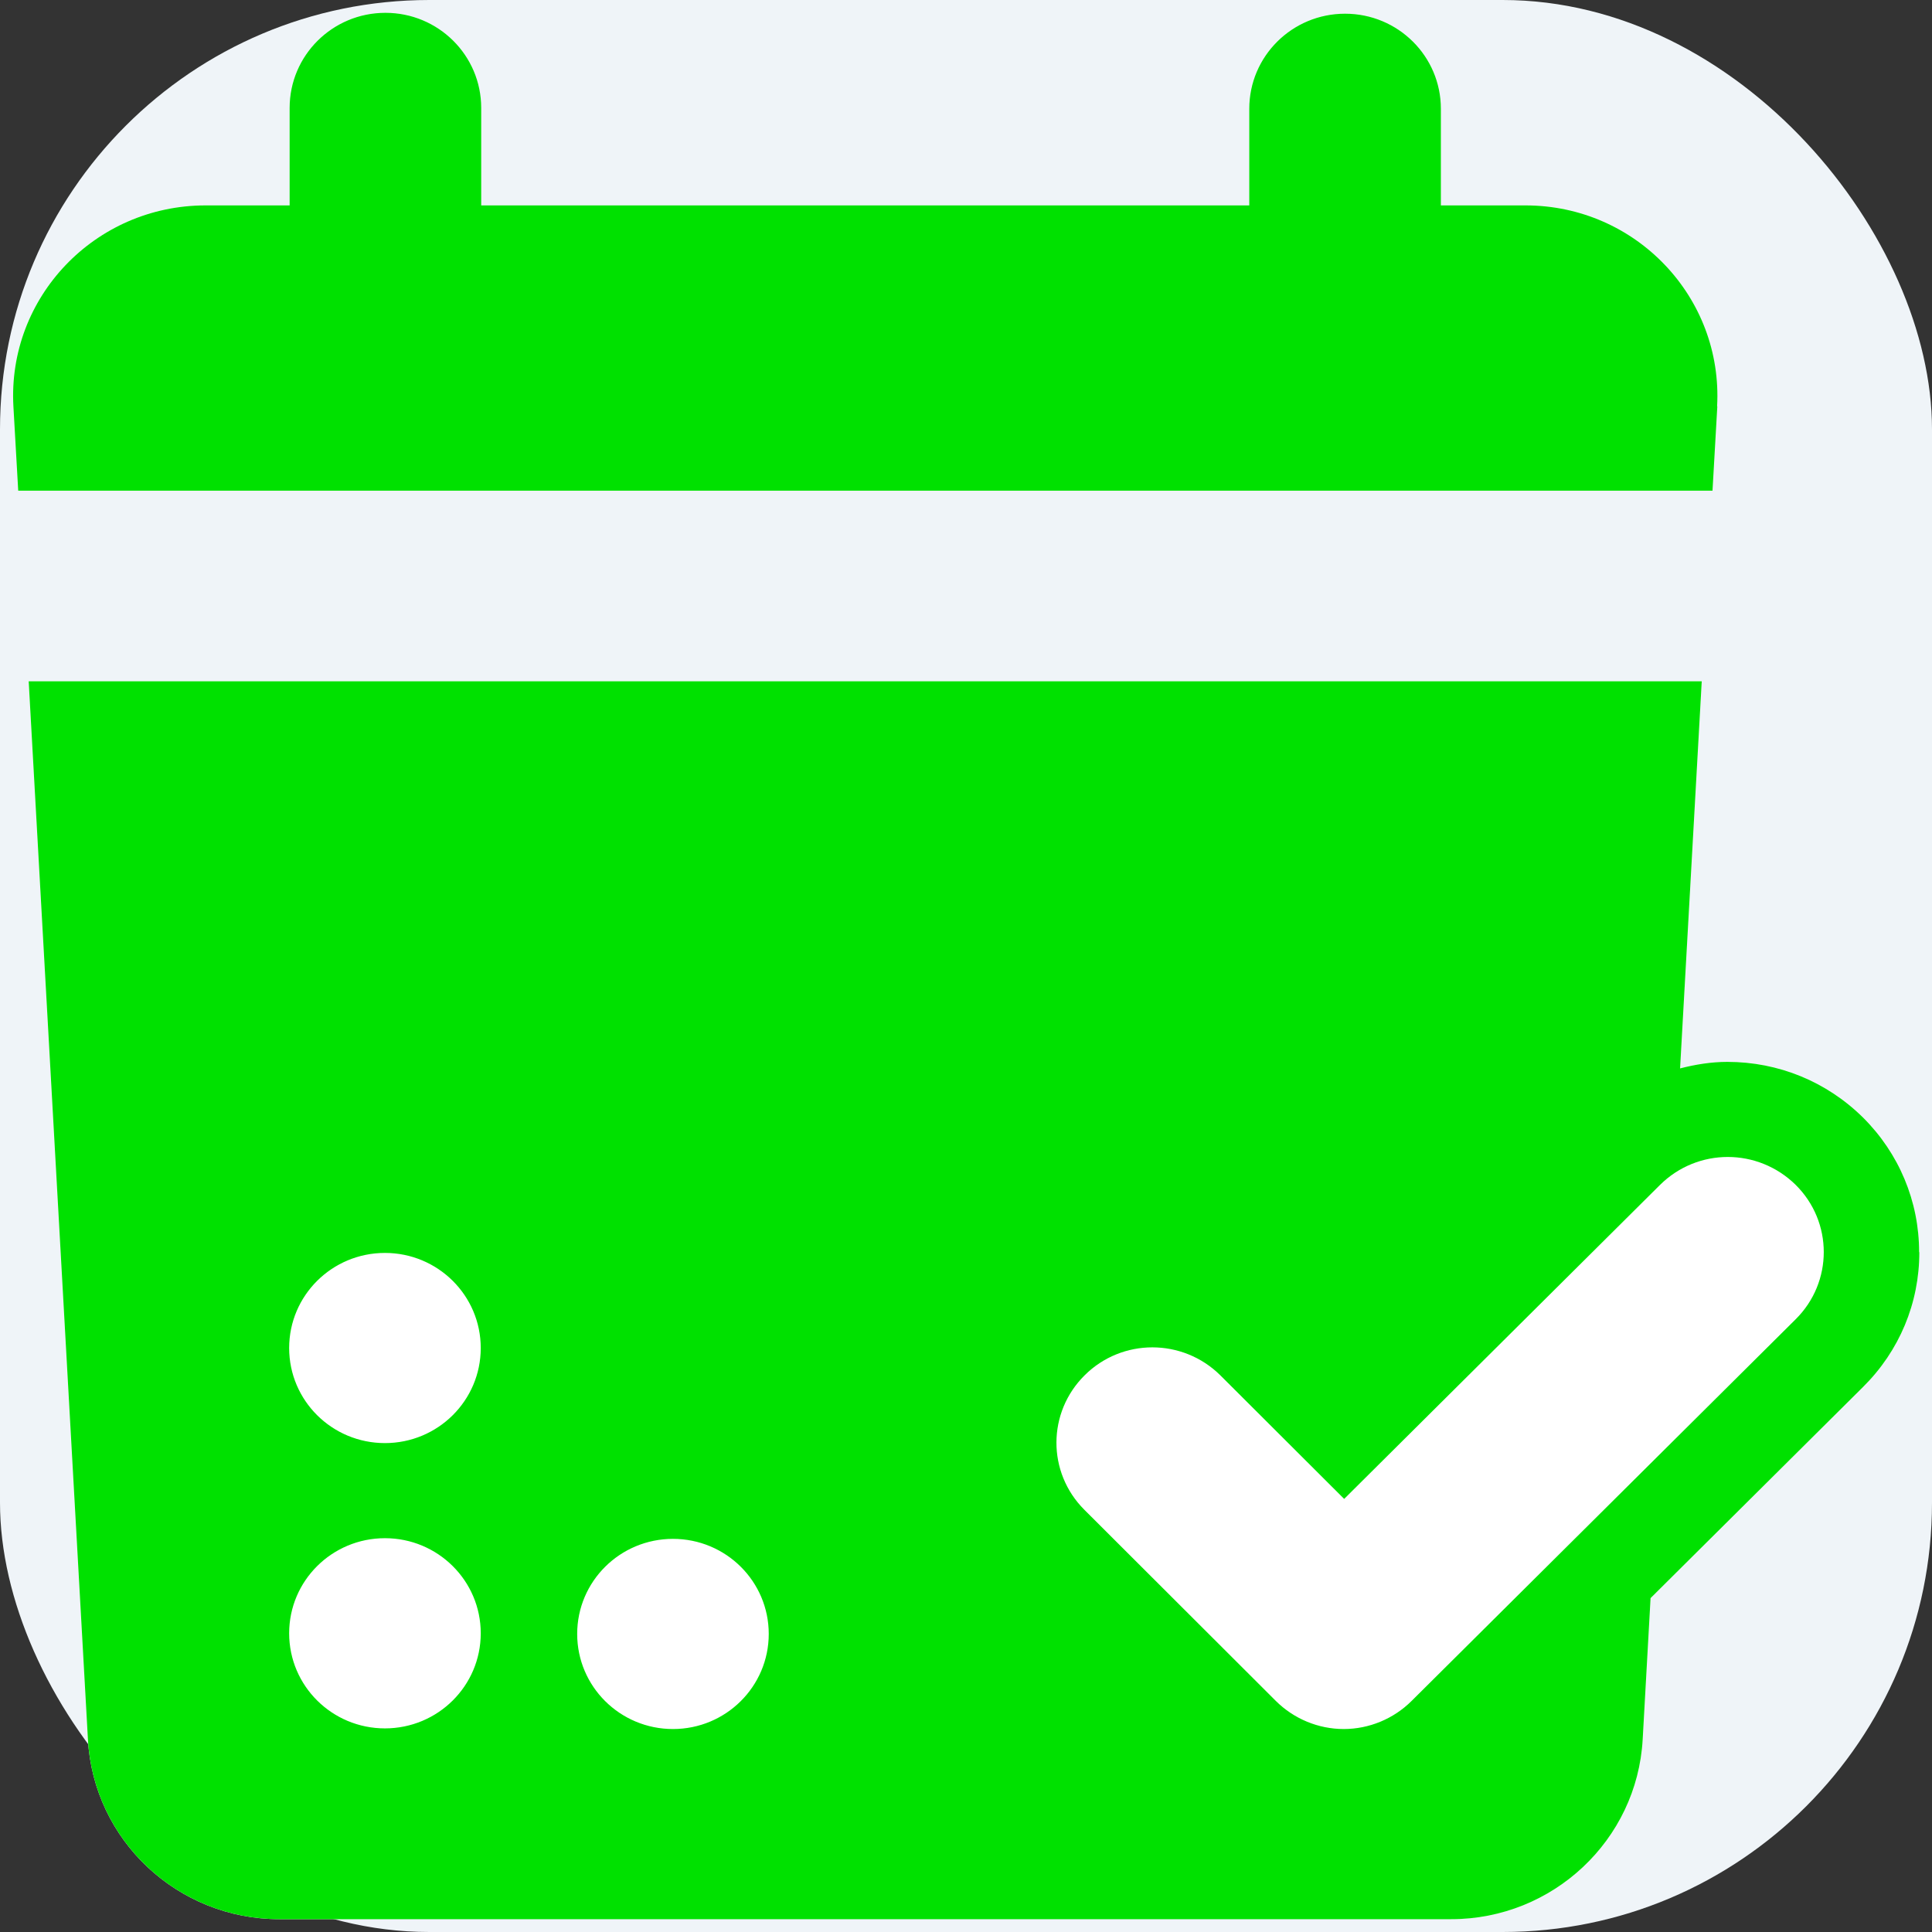
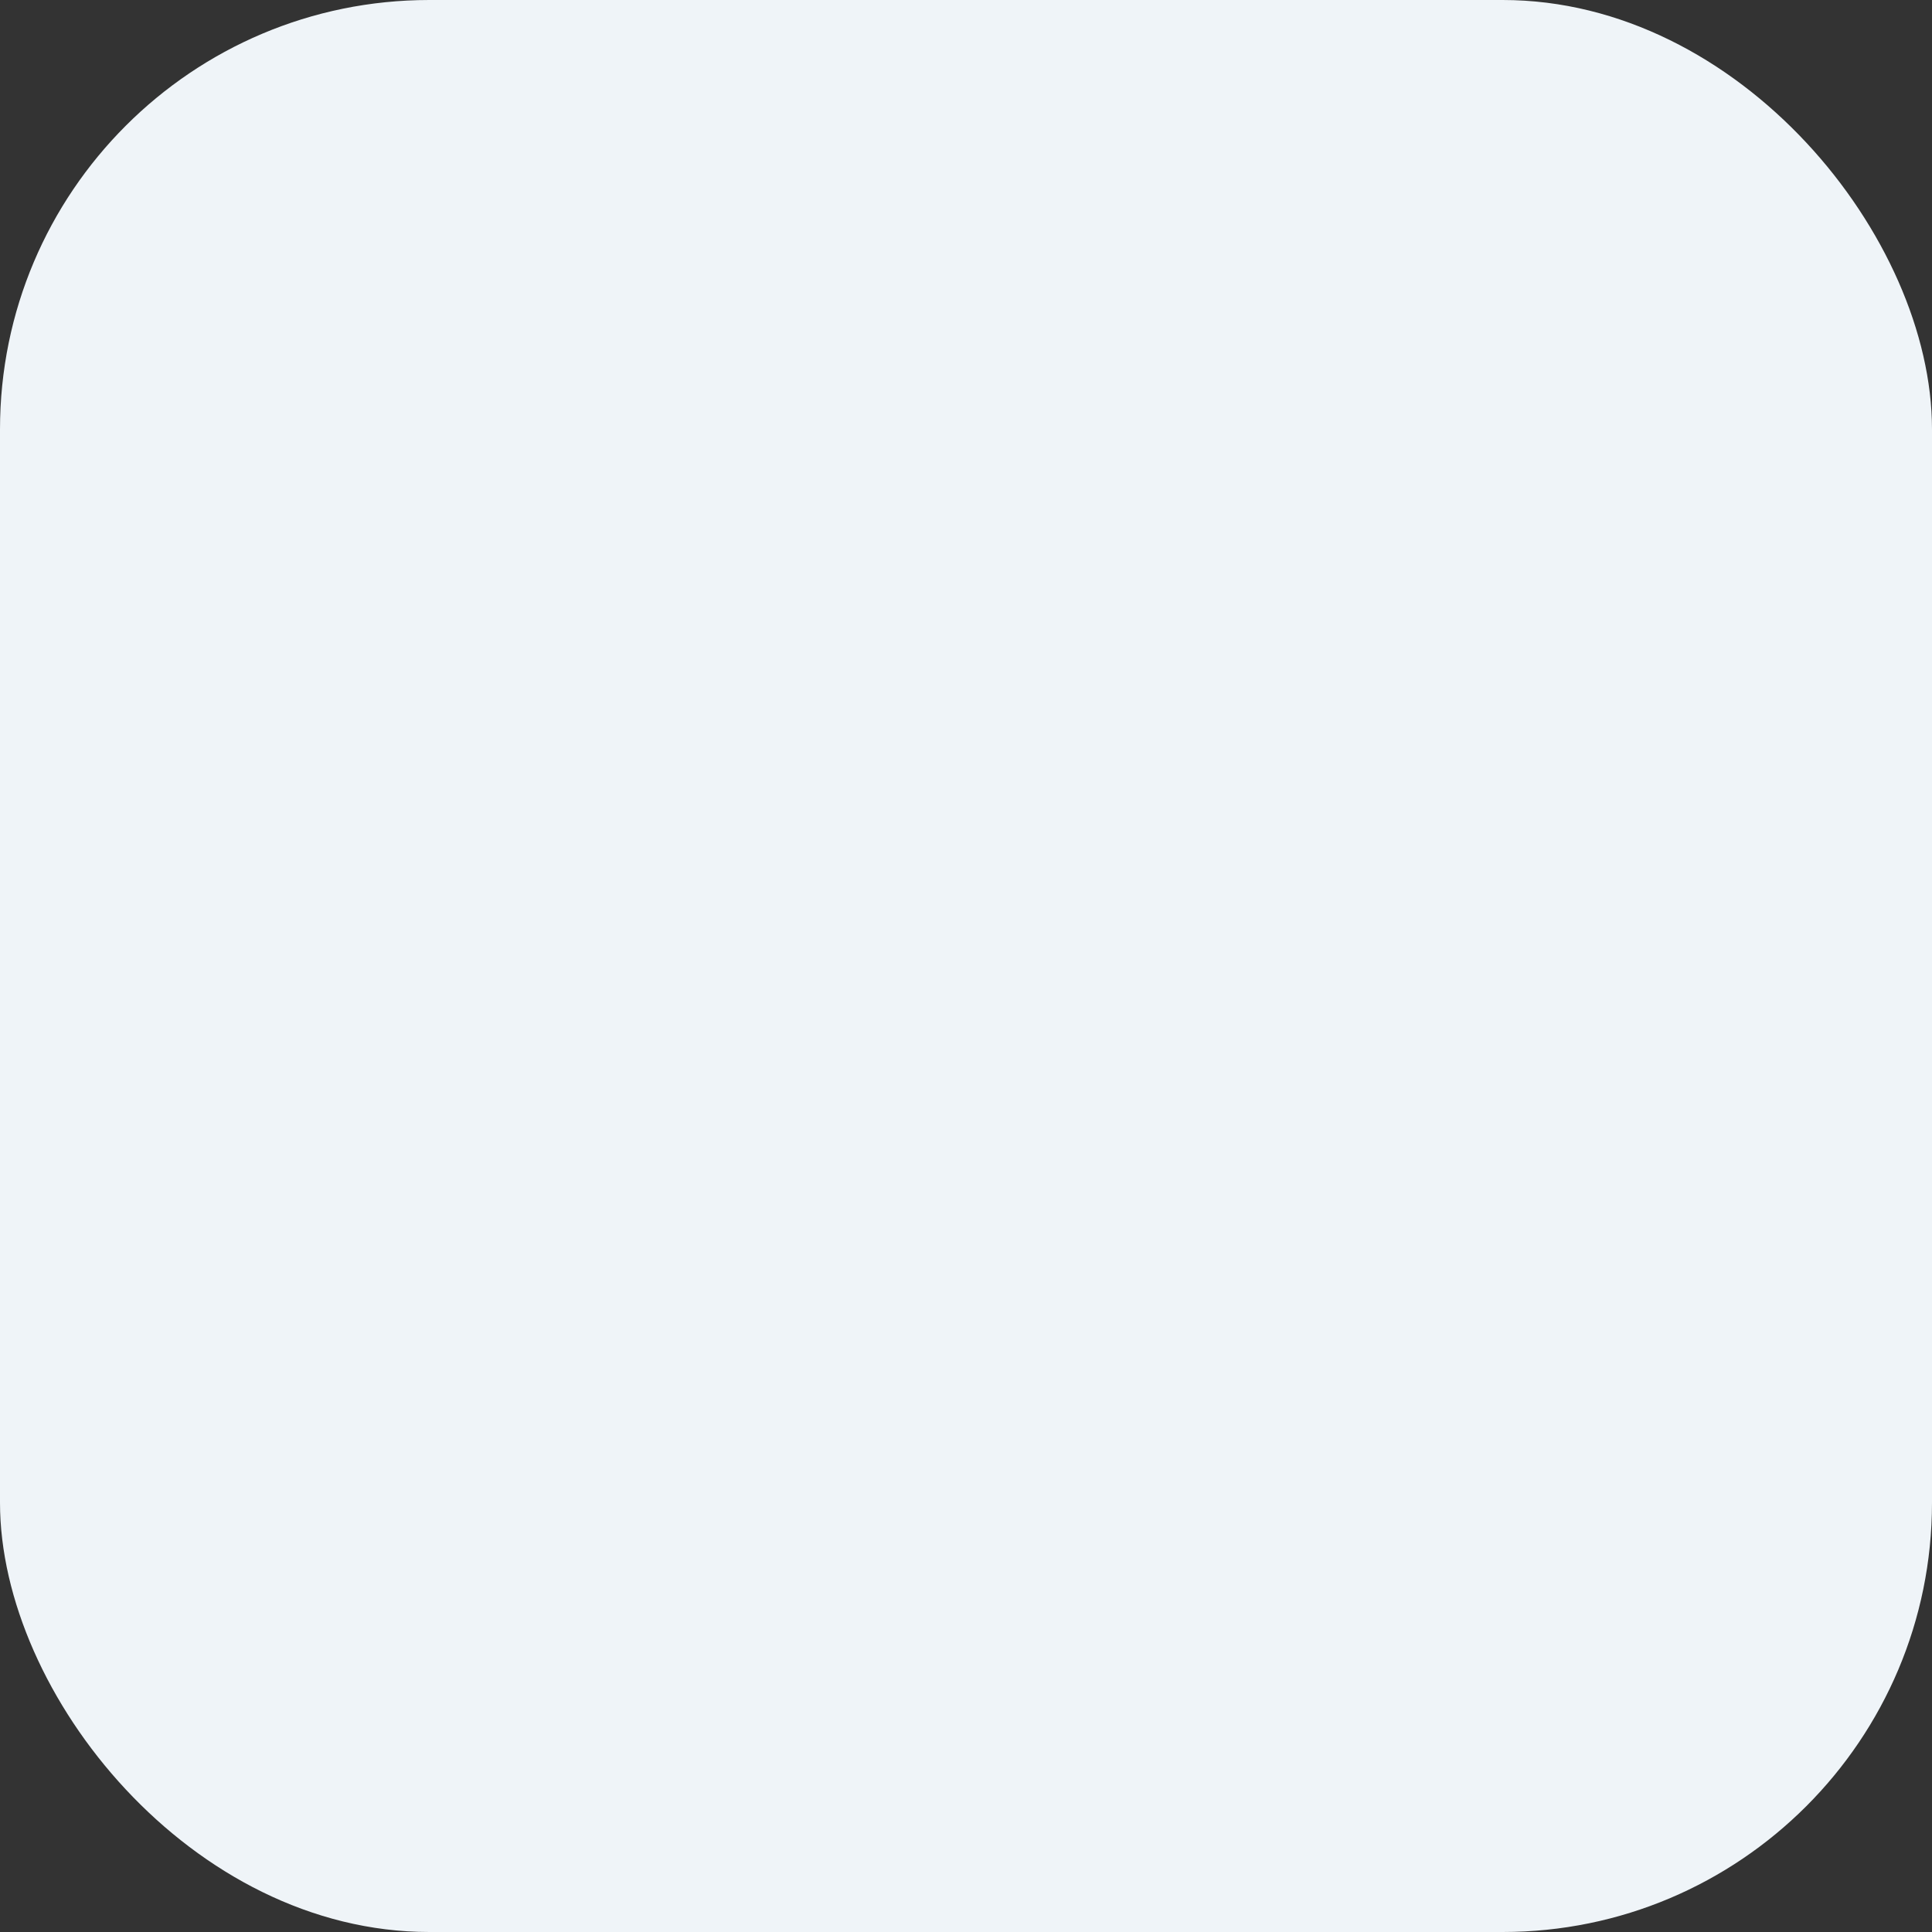
<svg xmlns="http://www.w3.org/2000/svg" width="72" height="72" viewBox="0 0 72 72" fill="none">
  <rect x="0" y="0" width="72" height="72" fill="#333333" stroke="none" />
  <rect width="72" height="72" rx="16" fill="#EFF4F8" />
  <mask id="mask0_2_1300" style="mask-type:luminance" maskUnits="userSpaceOnUse" x="0" y="0" width="72" height="72">
-     <path d="M72 0H0V72H72V0Z" fill="white" />
-   </mask>
+     </mask>
  <g mask="url(#mask0_2_1300)">
-     <path d="M63.991 15.147C64.219 11.077 60.959 7.655 56.851 7.655H53.697V4.054C53.697 2.096 52.1 0.511 50.127 0.511C48.155 0.511 46.557 2.096 46.557 4.054V7.655H17.933V4.022C17.933 2.064 16.336 0.478 14.364 0.478C12.391 0.478 10.794 2.064 10.794 4.022V7.655H7.648C3.532 7.663 0.272 11.085 0.5 15.147L0.679 18.286H63.82L63.999 15.147H63.991Z" fill="#00E100" />
    <path d="M71.52 46.66C71.52 44.767 70.77 42.979 69.426 41.644C68.073 40.309 66.28 39.573 64.372 39.573C63.769 39.573 63.182 39.67 62.612 39.816L63.419 25.39H1.069L3.277 64.825C3.489 68.587 6.619 71.523 10.417 71.523H54.078C57.868 71.523 61.006 68.579 61.218 64.825L61.512 59.557L69.434 51.685C70.787 50.342 71.528 48.562 71.528 46.669L71.52 46.66Z" fill="white" />
-     <path d="M71.52 46.66C71.52 44.767 70.77 42.979 69.426 41.644C68.073 40.309 66.28 39.573 64.372 39.573C63.769 39.573 63.182 39.67 62.612 39.816L63.419 25.39H1.069L3.277 64.825C3.489 68.587 6.619 71.523 10.417 71.523H54.078C57.868 71.523 61.006 68.579 61.218 64.825L61.512 59.557L69.434 51.685C70.787 50.342 71.528 48.562 71.528 46.669L71.52 46.66ZM14.346 64.412C12.373 64.412 10.776 62.826 10.776 60.868C10.776 58.91 12.373 57.324 14.346 57.324C16.318 57.324 17.916 58.91 17.916 60.868C17.916 62.826 16.318 64.412 14.346 64.412ZM14.346 53.78C12.373 53.78 10.776 52.195 10.776 50.237C10.776 48.279 12.373 46.693 14.346 46.693C16.318 46.693 17.916 48.279 17.916 50.237C17.916 52.195 16.318 53.78 14.346 53.78ZM25.08 64.436C23.107 64.436 21.51 62.85 21.51 60.892C21.51 58.934 23.107 57.349 25.08 57.349C27.052 57.349 28.649 58.934 28.649 60.892C28.649 62.85 27.052 64.436 25.08 64.436ZM66.907 49.177L52.603 63.392C51.935 64.056 51.022 64.436 50.077 64.436C49.131 64.436 48.218 64.056 47.55 63.392L40.41 56.264C39.017 54.873 39.025 52.632 40.427 51.248C41.119 50.56 42.032 50.212 42.945 50.212C43.858 50.212 44.779 50.56 45.48 51.256L50.093 55.86L61.862 44.16C62.563 43.465 63.476 43.117 64.389 43.117C65.302 43.117 66.214 43.465 66.915 44.152C68.317 45.536 68.317 47.785 66.915 49.169L66.907 49.177Z" fill="#00E100" />
+     <path d="M71.52 46.66C71.52 44.767 70.77 42.979 69.426 41.644C68.073 40.309 66.28 39.573 64.372 39.573C63.769 39.573 63.182 39.67 62.612 39.816L63.419 25.39H1.069L3.277 64.825C3.489 68.587 6.619 71.523 10.417 71.523H54.078C57.868 71.523 61.006 68.579 61.218 64.825L61.512 59.557L69.434 51.685C70.787 50.342 71.528 48.562 71.528 46.669L71.52 46.66ZM14.346 64.412C12.373 64.412 10.776 62.826 10.776 60.868C10.776 58.91 12.373 57.324 14.346 57.324C16.318 57.324 17.916 58.91 17.916 60.868C17.916 62.826 16.318 64.412 14.346 64.412ZM14.346 53.78C12.373 53.78 10.776 52.195 10.776 50.237C10.776 48.279 12.373 46.693 14.346 46.693C16.318 46.693 17.916 48.279 17.916 50.237C17.916 52.195 16.318 53.78 14.346 53.78ZM25.08 64.436C23.107 64.436 21.51 62.85 21.51 60.892C21.51 58.934 23.107 57.349 25.08 57.349C27.052 57.349 28.649 58.934 28.649 60.892C28.649 62.85 27.052 64.436 25.08 64.436M66.907 49.177L52.603 63.392C51.935 64.056 51.022 64.436 50.077 64.436C49.131 64.436 48.218 64.056 47.55 63.392L40.41 56.264C39.017 54.873 39.025 52.632 40.427 51.248C41.119 50.56 42.032 50.212 42.945 50.212C43.858 50.212 44.779 50.56 45.48 51.256L50.093 55.86L61.862 44.16C62.563 43.465 63.476 43.117 64.389 43.117C65.302 43.117 66.214 43.465 66.915 44.152C68.317 45.536 68.317 47.785 66.915 49.169L66.907 49.177Z" fill="#00E100" />
  </g>
</svg>